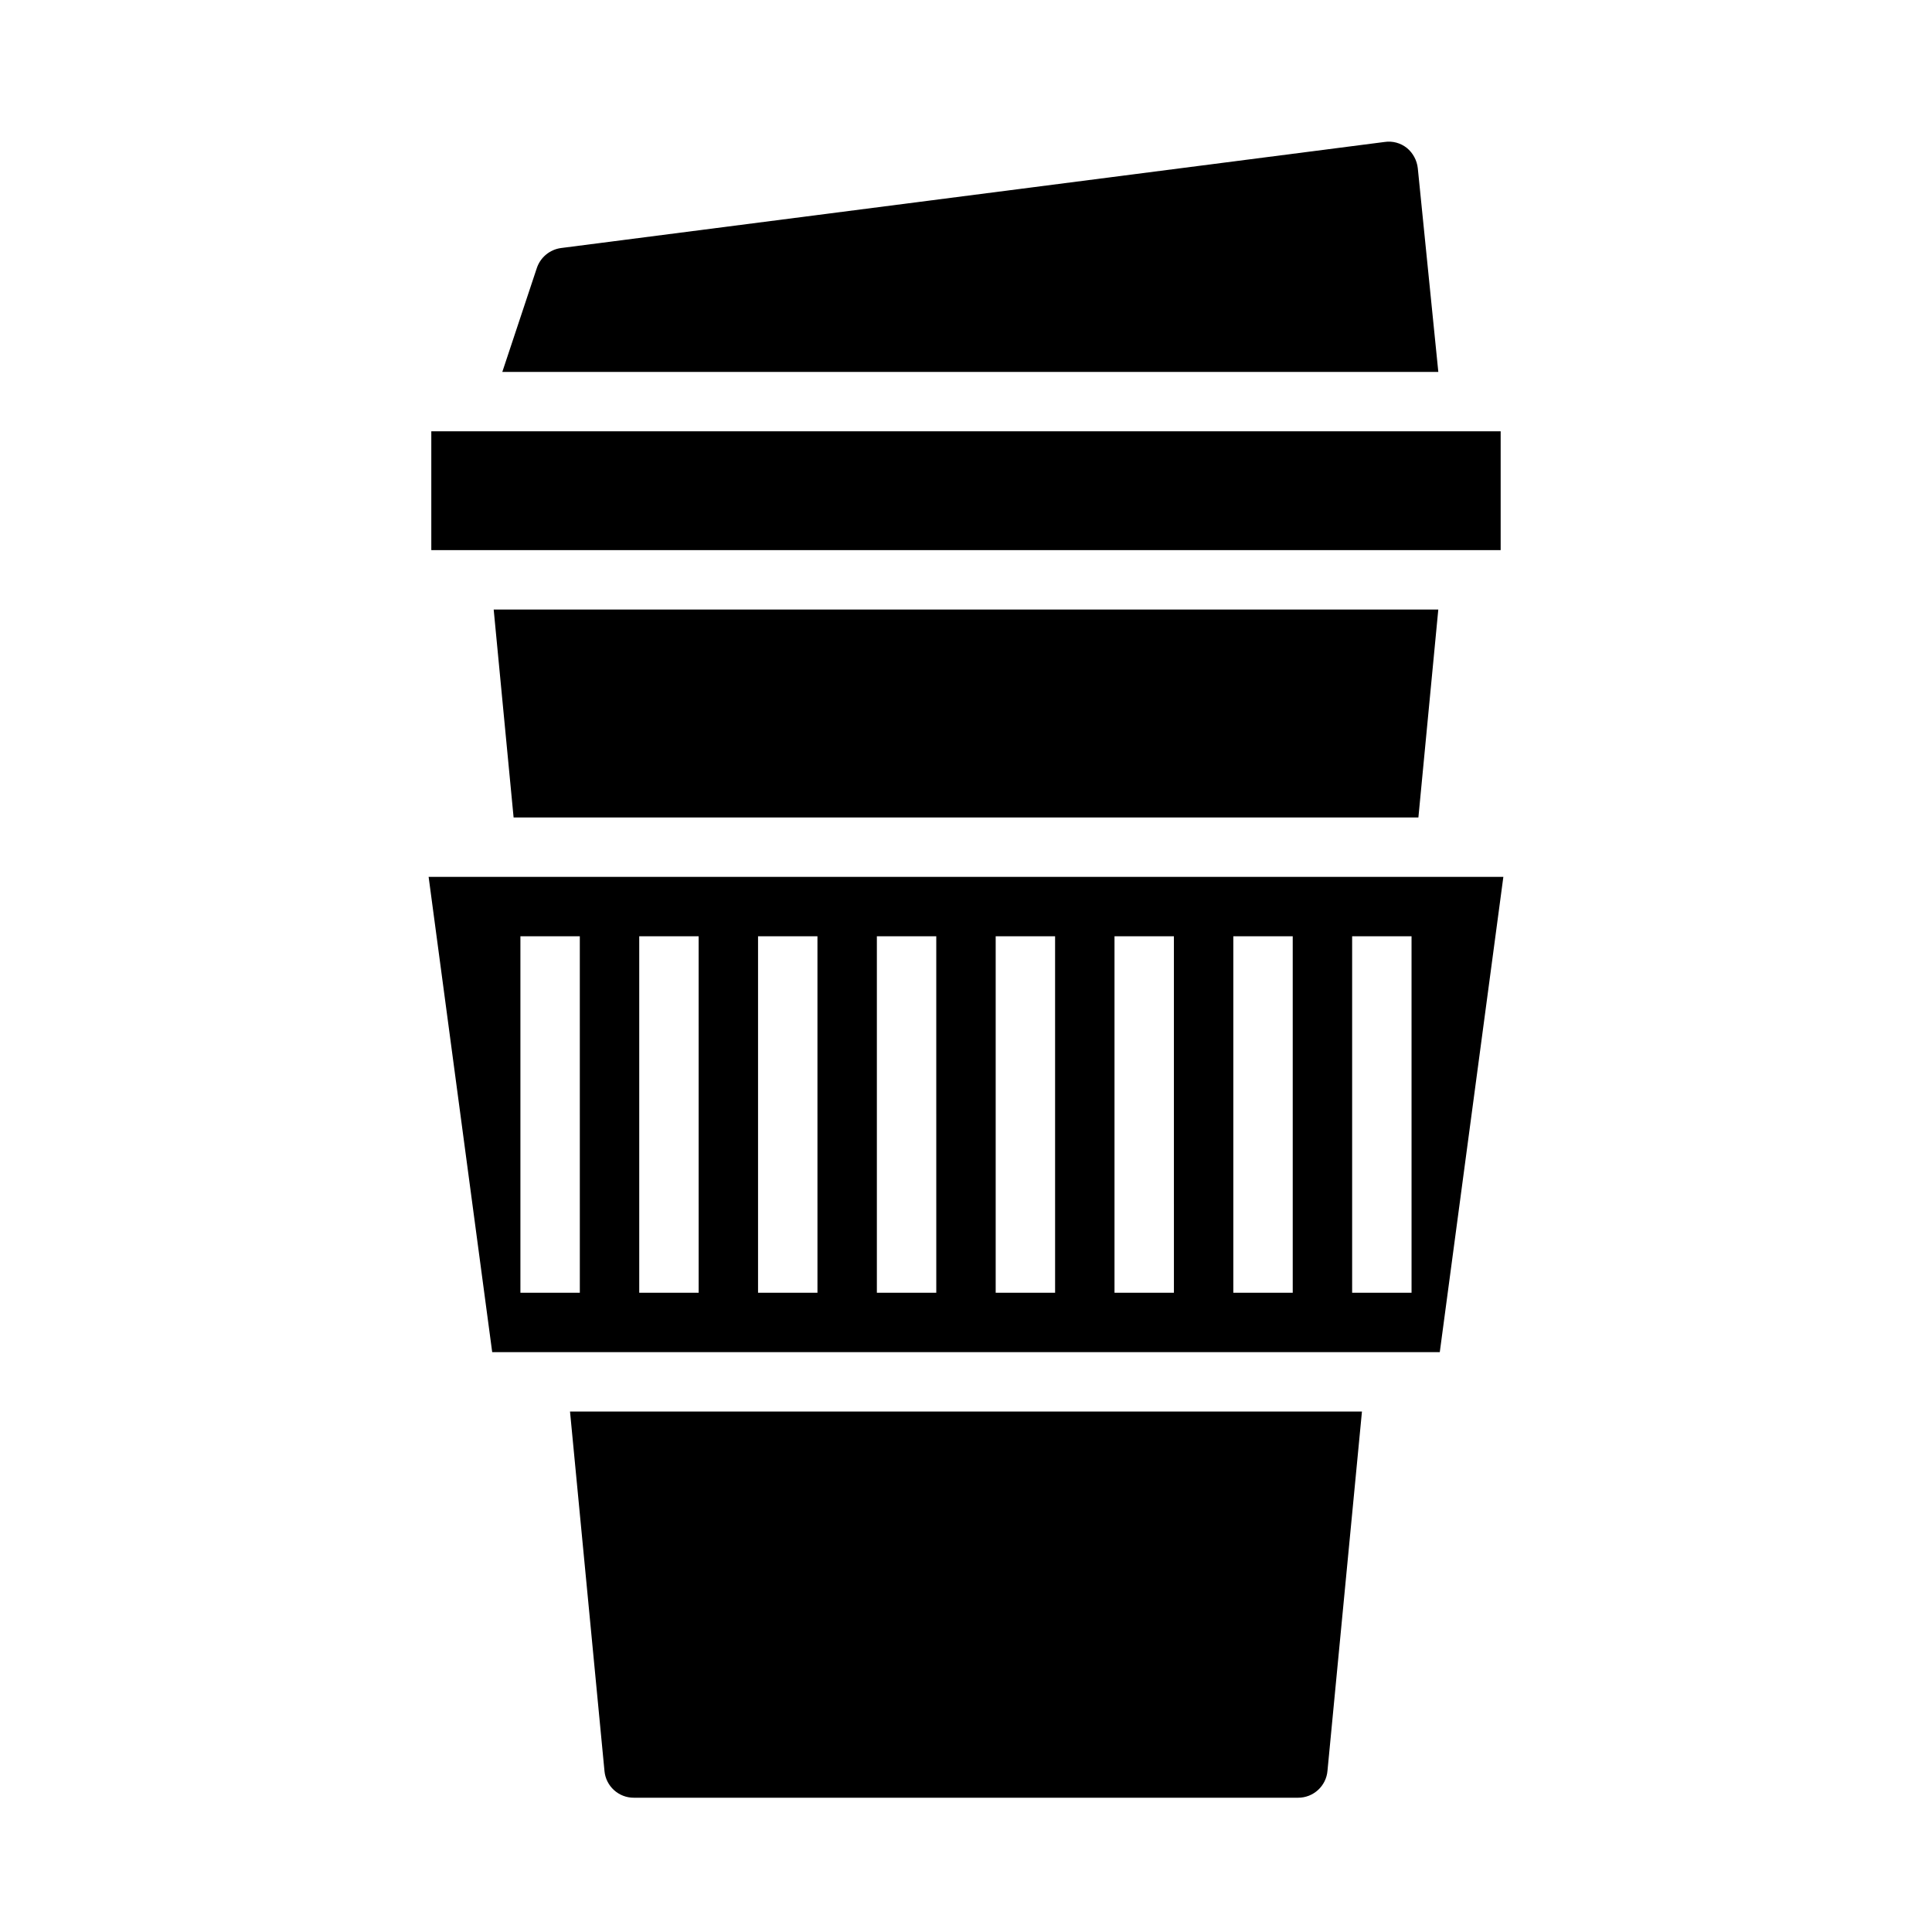
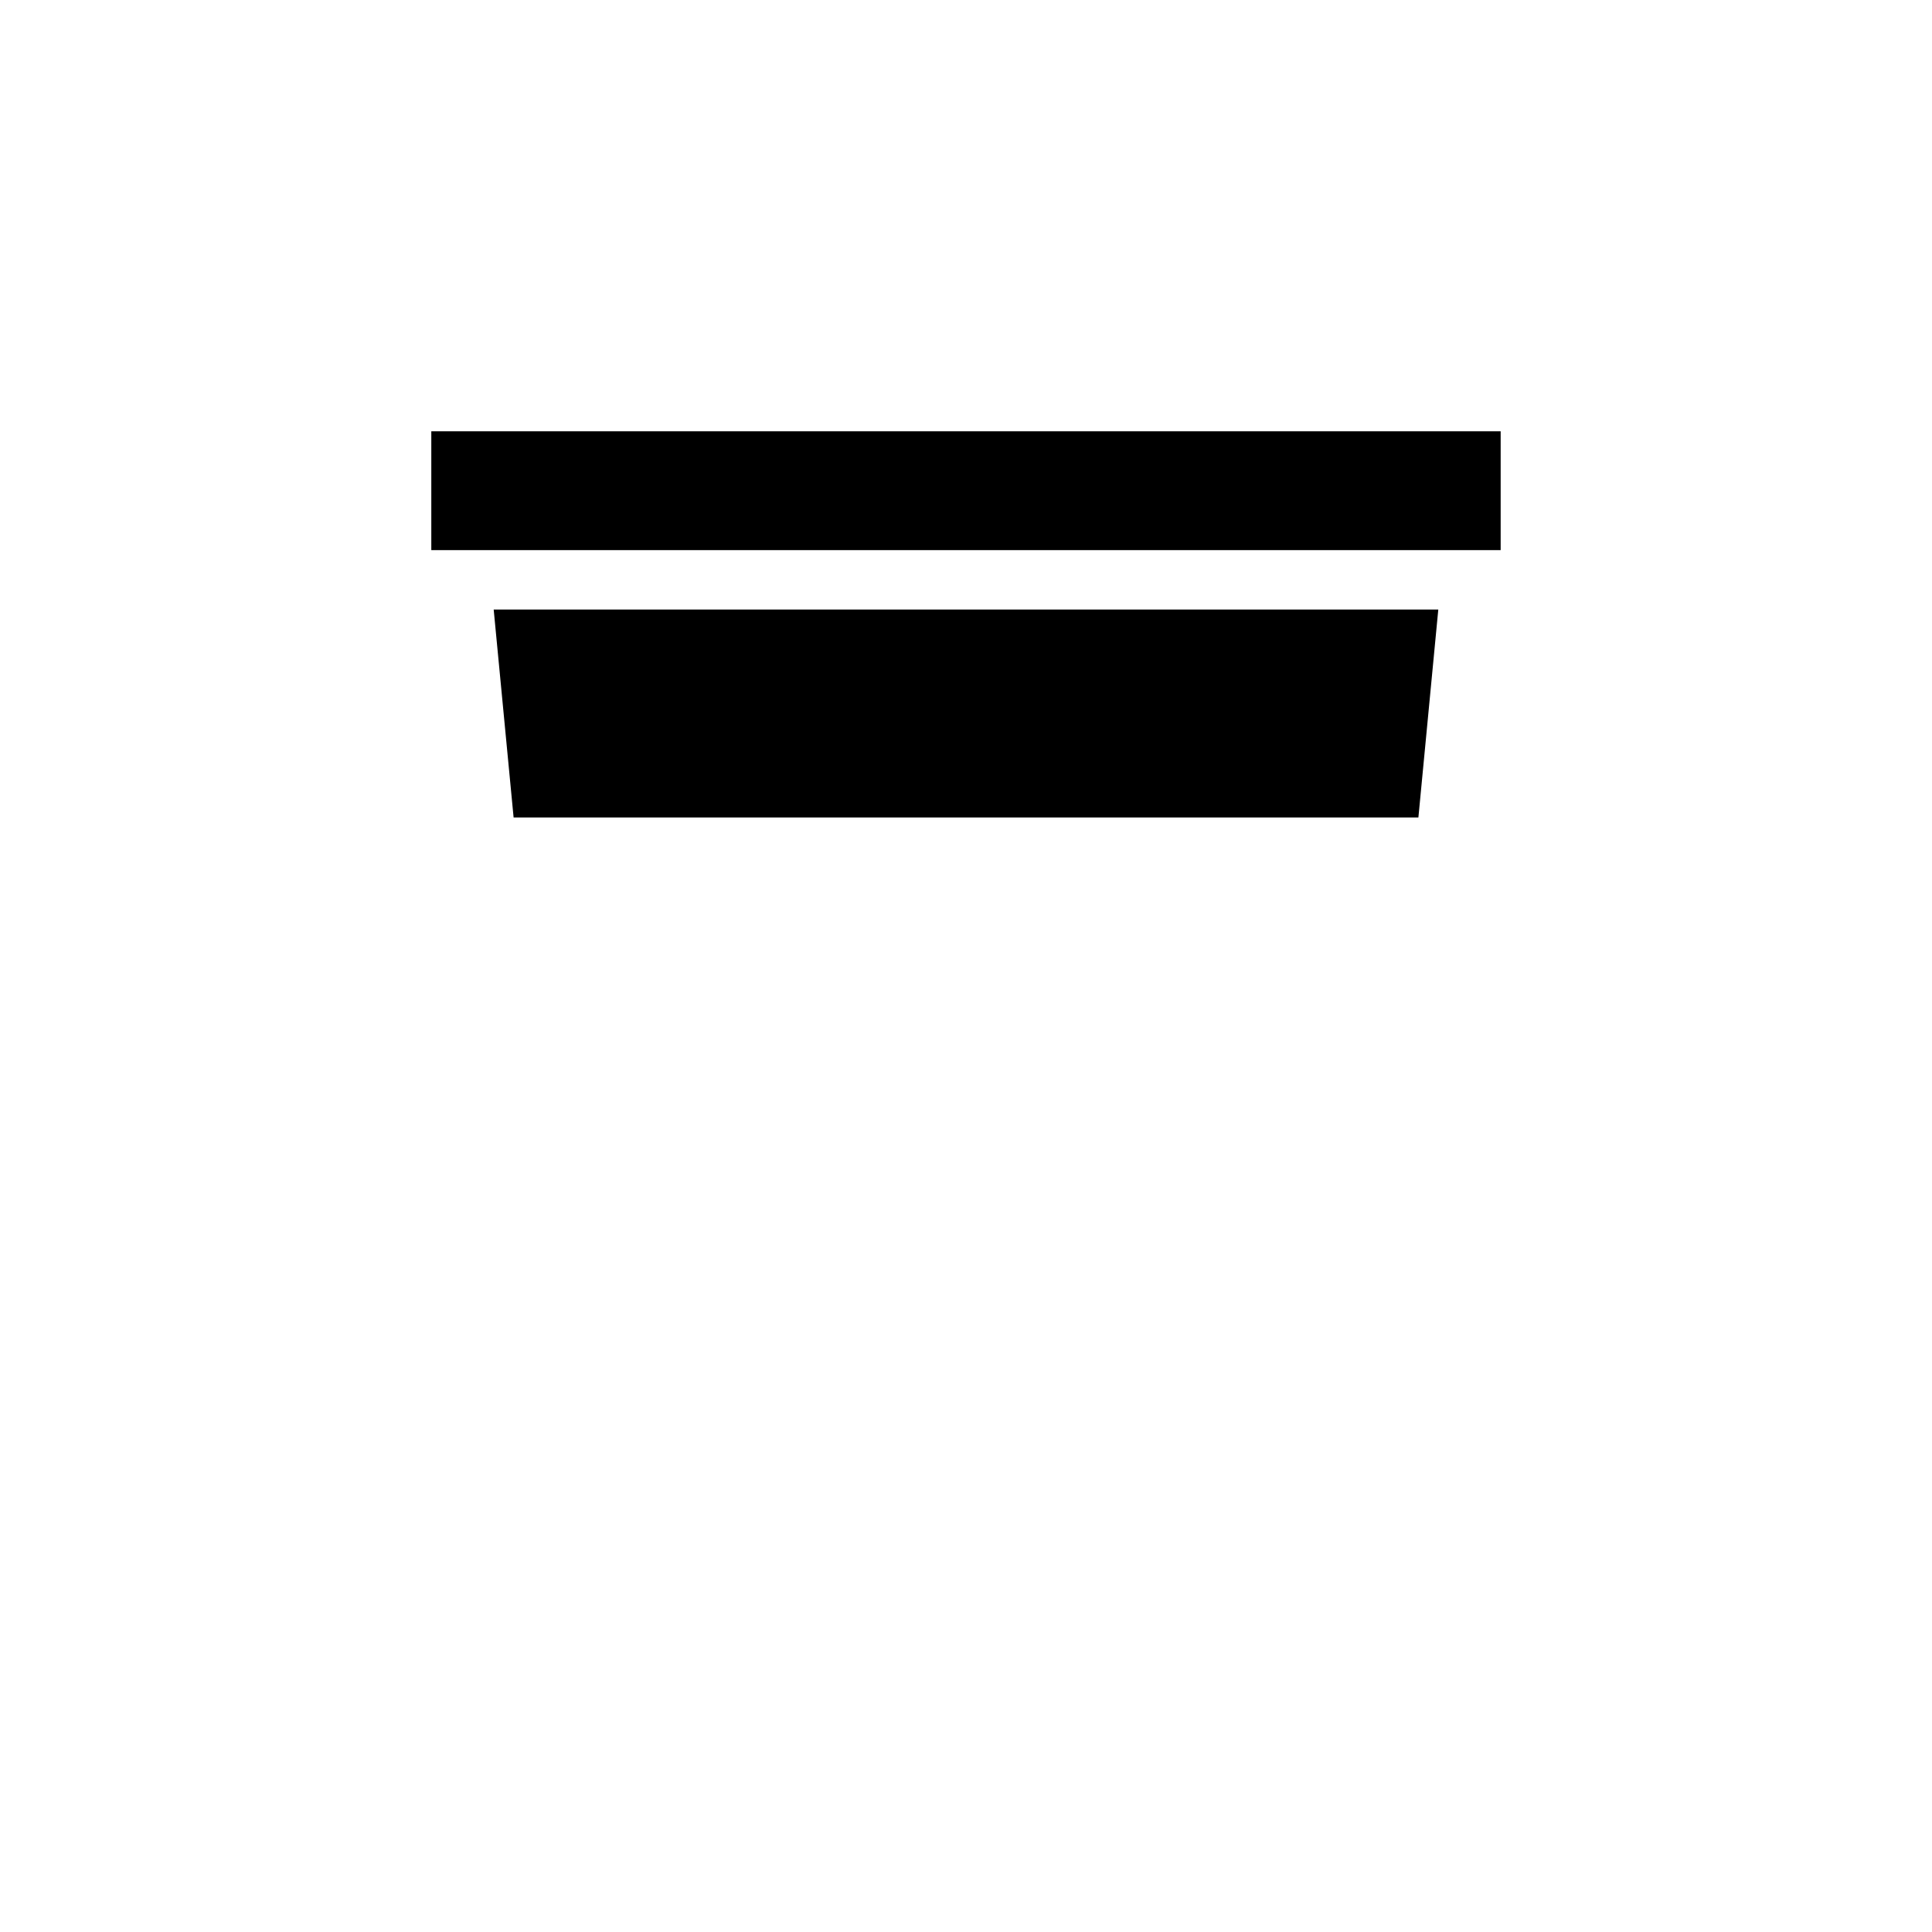
<svg xmlns="http://www.w3.org/2000/svg" fill="#000000" width="800px" height="800px" version="1.1" viewBox="144 144 512 512">
  <g>
-     <path d="m295.06 518.08 9.133 95.25v0.004c0.367 4.023 3.754 7.102 7.793 7.082h176.02c4.066 0.012 7.461-3.109 7.793-7.164l9.133-95.172z" />
    <path d="m519.89 360.64 5.273-55.102h-250.33l5.277 55.102z" />
-     <path d="m257.59 376.38 16.848 125.95h251.12l16.848-125.95zm40.07 110.21h-15.746v-94.465h15.742zm31.488 0h-15.746v-94.465h15.742zm31.488 0h-15.746v-94.465h15.742zm31.488 0h-15.746v-94.465h15.742zm31.488 0h-15.746v-94.465h15.742zm31.488 0h-15.746v-94.465h15.742zm31.488 0h-15.746v-94.465h15.742zm31.488 0h-15.746v-94.465h15.742z" />
    <path d="m258.3 258.3h283.39v31.488h-283.39z" />
-     <path d="m516.82 183.2c-1.664-1.324-3.805-1.895-5.906-1.574l-218.21 28.102c-3.004 0.395-5.512 2.477-6.457 5.356l-9.129 27.473h248.05l-5.434-53.922v-0.004c-0.219-2.121-1.266-4.074-2.91-5.43z" />
  </g>
</svg>